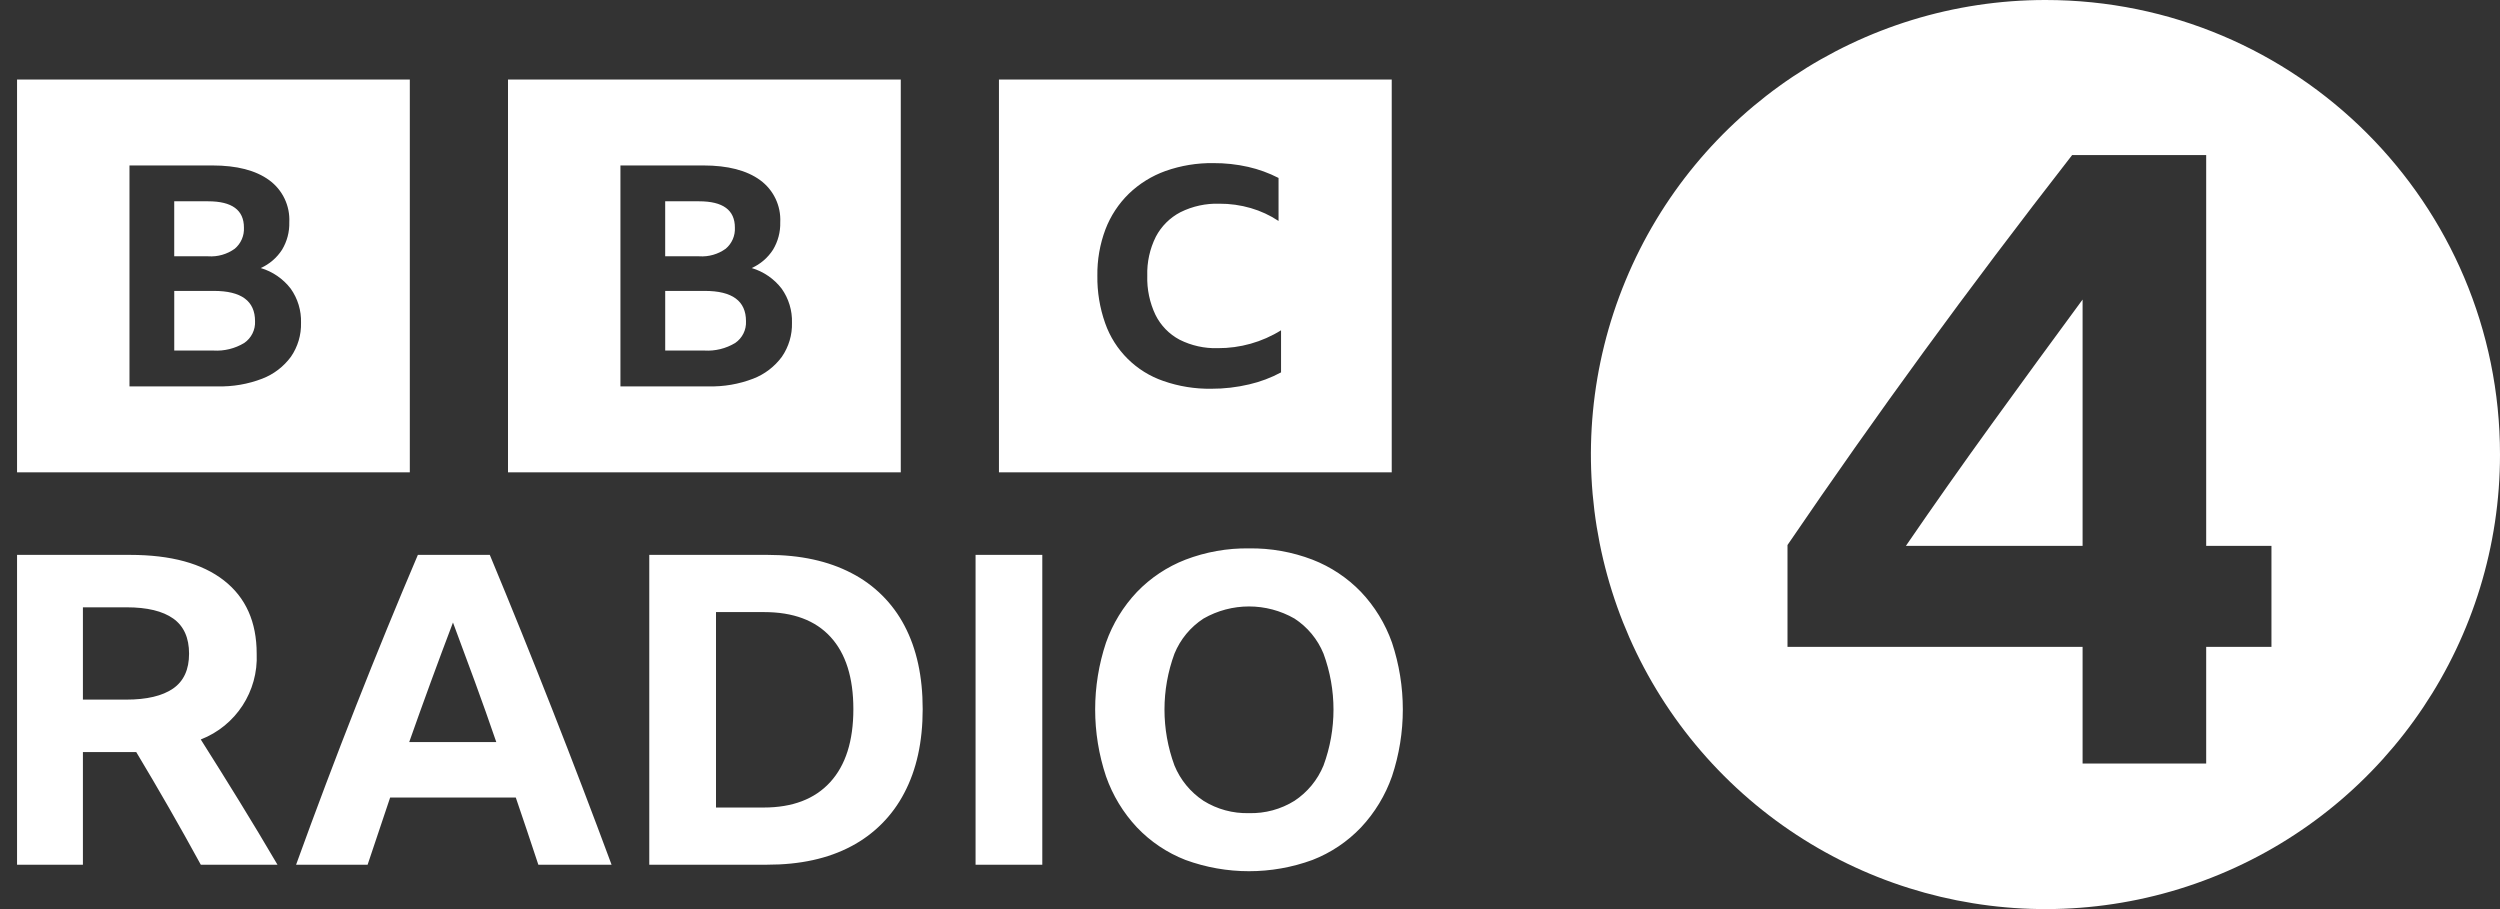
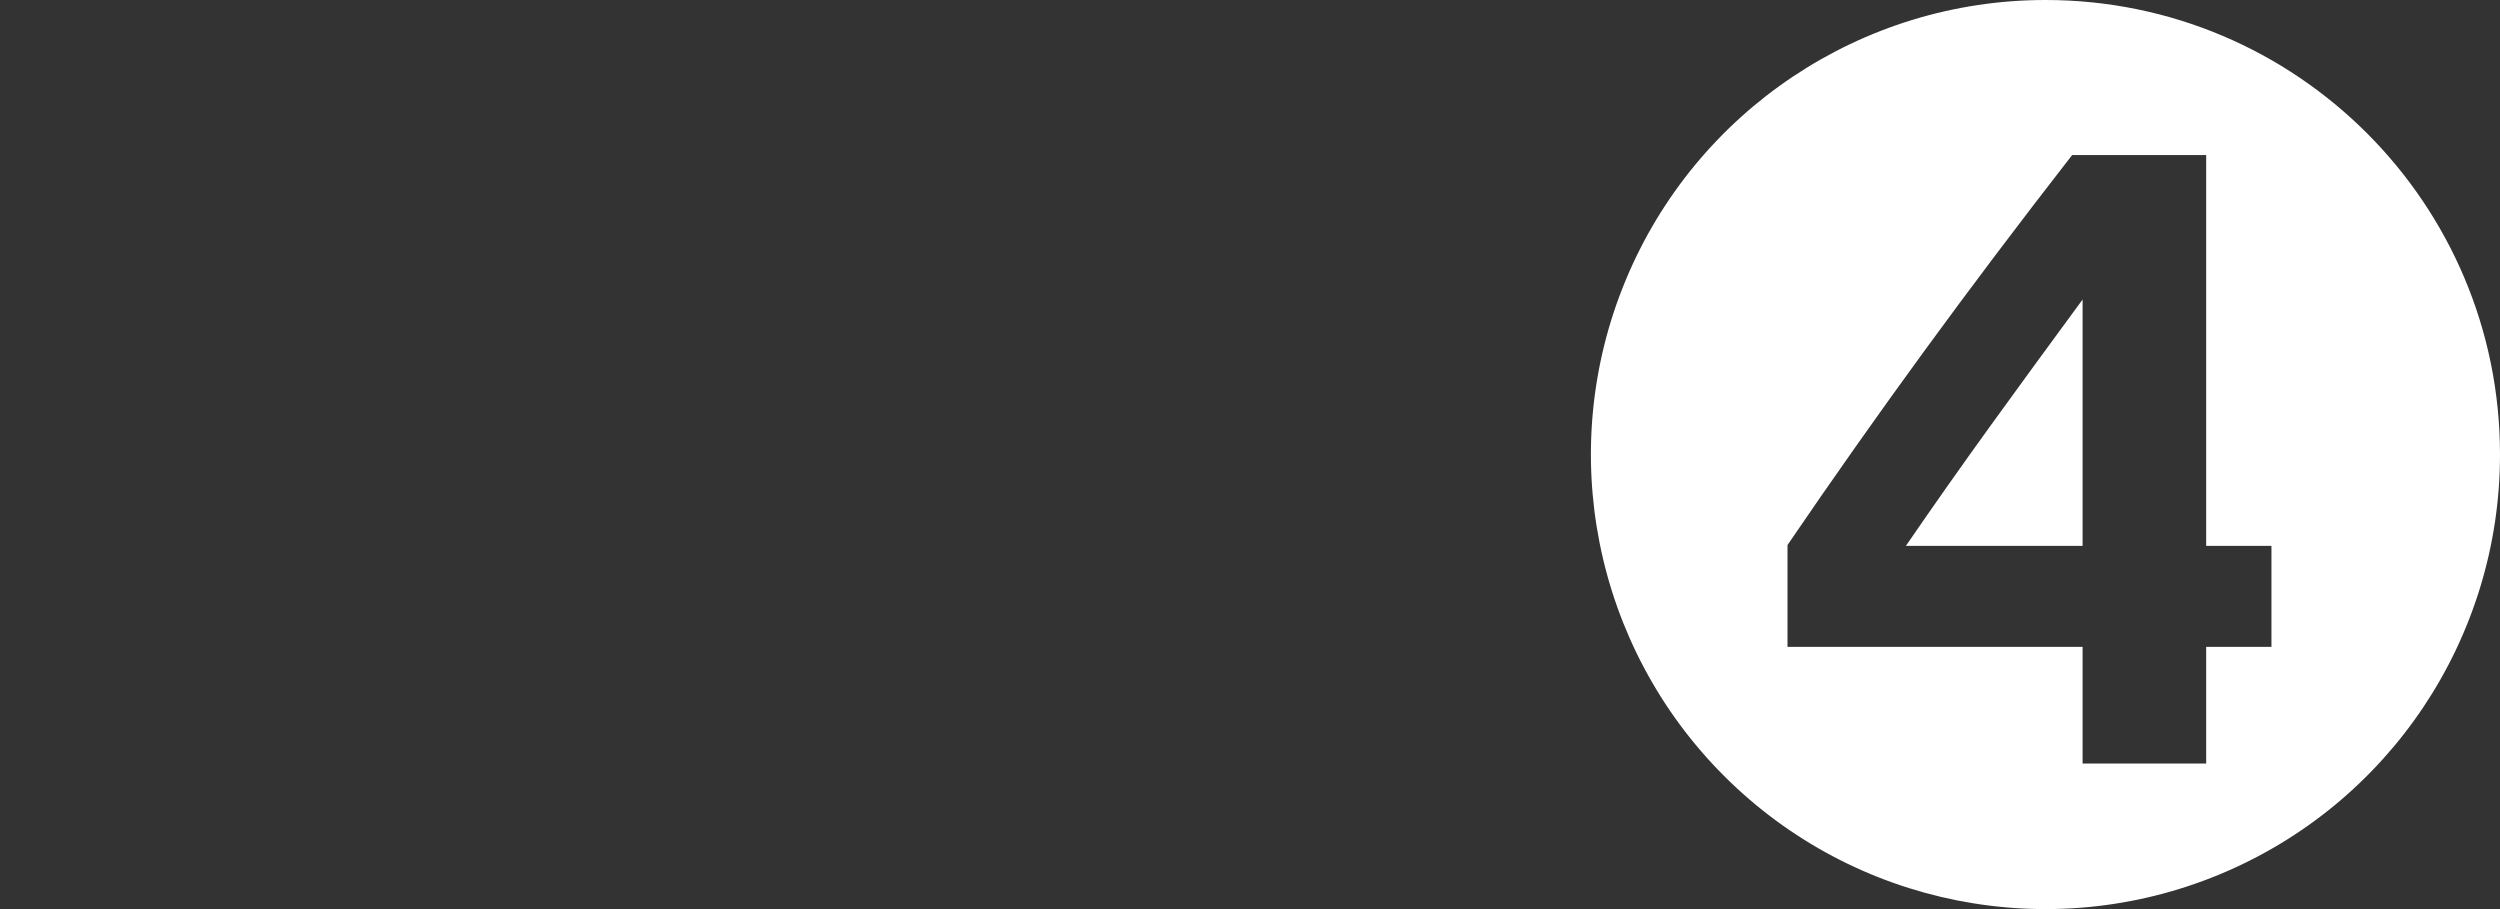
<svg xmlns="http://www.w3.org/2000/svg" fill="none" viewBox="0 0 110 40" height="40" width="110">
  <rect x="0" y="0" width="110" height="40" fill="#333333" stroke="none" />
-   <path fill="white" d="M3.648 33.09V38.047H0.75V24.415H5.726C7.518 24.415 8.894 24.79 9.854 25.54C10.814 26.29 11.294 27.364 11.294 28.762C11.368 30.418 10.379 31.936 8.834 32.537C9.406 33.44 9.972 34.345 10.531 35.254C11.091 36.163 11.65 37.094 12.209 38.047H8.835C7.919 36.37 6.972 34.717 5.994 33.09H3.648ZM3.648 30.783H5.555C6.457 30.783 7.143 30.621 7.614 30.297C8.084 29.973 8.319 29.461 8.319 28.762C8.319 28.063 8.088 27.548 7.624 27.217C7.159 26.887 6.476 26.722 5.574 26.722H3.648V30.783ZM23.687 38.047C23.356 37.044 23.026 36.059 22.695 35.092H17.166C16.835 36.071 16.505 37.056 16.175 38.047H13.028C13.893 35.658 14.773 33.326 15.669 31.05C16.565 28.775 17.471 26.564 18.386 24.415H21.551C22.492 26.677 23.41 28.95 24.306 31.232C25.203 33.513 26.07 35.785 26.909 38.047H23.687ZM18.005 32.652H21.837C21.532 31.762 21.218 30.875 20.894 29.992C20.57 29.109 20.249 28.241 19.931 27.39C19.27 29.131 18.628 30.885 18.005 32.652ZM28.568 24.415H33.773C35.209 24.415 36.439 24.682 37.462 25.215C38.462 25.727 39.279 26.537 39.798 27.532C40.332 28.543 40.599 29.766 40.598 31.202C40.598 32.639 40.328 33.869 39.788 34.891C39.268 35.894 38.453 36.713 37.453 37.237C36.436 37.778 35.203 38.048 33.754 38.047H28.568V24.415ZM33.602 35.531C34.872 35.531 35.848 35.159 36.528 34.415C37.208 33.672 37.548 32.601 37.548 31.202C37.548 29.817 37.215 28.759 36.547 28.028C35.88 27.297 34.904 26.932 33.621 26.932H31.504V35.531H33.602ZM42.925 24.415H45.861V38.047H42.925V24.415ZM54.956 24.129C55.91 24.115 56.858 24.284 57.749 24.625C58.555 24.938 59.284 25.422 59.884 26.045C60.49 26.685 60.954 27.445 61.248 28.276C61.883 30.185 61.883 32.249 61.248 34.158C60.955 34.994 60.49 35.761 59.884 36.407C59.286 37.035 58.557 37.524 57.749 37.838C55.945 38.498 53.966 38.498 52.162 37.838C51.354 37.524 50.625 37.035 50.027 36.407C49.421 35.761 48.957 34.995 48.664 34.158C48.028 32.249 48.028 30.185 48.664 28.276C48.957 27.445 49.422 26.685 50.027 26.045C50.627 25.422 51.356 24.938 52.162 24.625C53.054 24.284 54.002 24.115 54.956 24.129ZM54.956 35.778C55.662 35.797 56.358 35.609 56.958 35.235C57.53 34.857 57.975 34.316 58.235 33.681C58.82 32.094 58.82 30.35 58.235 28.762C57.977 28.129 57.531 27.59 56.958 27.217C55.718 26.506 54.194 26.506 52.954 27.217C52.38 27.59 51.935 28.129 51.676 28.762C51.091 30.35 51.091 32.094 51.676 33.681C51.936 34.316 52.382 34.857 52.954 35.235C53.553 35.609 54.25 35.797 54.956 35.778ZM0.75 3.5V20.782H18.032V3.5H0.75ZM12.802 15.696C12.482 16.132 12.044 16.467 11.54 16.661C10.912 16.903 10.242 17.018 9.57 17.001H5.697V7.28H9.345C10.42 7.28 11.253 7.495 11.843 7.926C12.433 8.355 12.767 9.053 12.729 9.782C12.74 10.205 12.63 10.622 12.412 10.985C12.184 11.34 11.858 11.621 11.473 11.794C11.996 11.95 12.456 12.266 12.789 12.698C13.101 13.136 13.261 13.664 13.245 14.201C13.259 14.733 13.104 15.257 12.802 15.696ZM10.33 10.944C10.603 10.714 10.752 10.369 10.733 10.013C10.733 9.243 10.209 8.857 9.16 8.857H7.666V11.277H9.16C9.577 11.306 9.991 11.188 10.33 10.944ZM9.411 12.8H7.667V15.424H9.385C9.862 15.454 10.337 15.338 10.746 15.091C11.06 14.876 11.241 14.513 11.222 14.133C11.222 13.244 10.619 12.8 9.411 12.8ZM22.352 3.5V20.782H39.634V3.5H22.352ZM34.404 15.696C34.084 16.132 33.646 16.467 33.142 16.661C32.514 16.903 31.844 17.018 31.172 17.001H27.299V7.28H30.947C32.022 7.28 32.855 7.495 33.446 7.926C34.035 8.355 34.369 9.053 34.331 9.782C34.342 10.205 34.232 10.622 34.014 10.985C33.786 11.34 33.46 11.621 33.075 11.794C33.598 11.95 34.058 12.266 34.391 12.698C34.703 13.136 34.863 13.664 34.847 14.201C34.861 14.733 34.706 15.257 34.404 15.696ZM31.932 10.944C32.205 10.714 32.354 10.369 32.335 10.013C32.335 9.243 31.811 8.857 30.762 8.857H29.268V11.277H30.762C31.179 11.306 31.593 11.188 31.932 10.944ZM31.013 12.8H29.269V15.424H30.987C31.464 15.454 31.939 15.338 32.349 15.091C32.663 14.876 32.843 14.513 32.824 14.133C32.824 13.244 32.221 12.8 31.013 12.8ZM43.954 20.782H61.236V3.5H43.954V20.782ZM56.366 16.385C55.925 16.622 55.454 16.799 54.967 16.912C54.418 17.042 53.856 17.107 53.292 17.105C52.578 17.115 51.868 17 51.193 16.765C49.993 16.355 49.047 15.417 48.627 14.22C48.39 13.55 48.274 12.844 48.284 12.134C48.274 11.436 48.395 10.742 48.641 10.088C48.867 9.498 49.218 8.964 49.67 8.523C50.131 8.079 50.681 7.739 51.283 7.523C51.959 7.284 52.672 7.167 53.389 7.177C53.903 7.174 54.417 7.23 54.919 7.343C55.383 7.449 55.833 7.612 56.256 7.83V9.722C55.88 9.473 55.468 9.282 55.035 9.156C54.585 9.025 54.118 8.96 53.649 8.963C53.058 8.945 52.471 9.073 51.941 9.336C51.478 9.576 51.1 9.953 50.857 10.415C50.591 10.948 50.462 11.539 50.48 12.134C50.462 12.73 50.587 13.321 50.843 13.86C51.074 14.323 51.443 14.703 51.9 14.946C52.42 15.208 52.998 15.336 53.58 15.319C54.565 15.325 55.53 15.053 56.366 14.533L56.366 16.385Z" />
  <path fill="white" d="M83.859 24.019H91.634V13.18C90.28 15.019 88.952 16.838 87.65 18.638C86.348 20.438 85.084 22.232 83.859 24.019ZM90 0C81.911 0 74.618 4.873 71.523 12.346C68.427 19.819 70.139 28.421 75.859 34.141C81.579 39.861 90.181 41.573 97.654 38.477C105.127 35.382 110 28.089 110 20C110 8.954 101.046 0 90 0ZM99.944 28.462H97.072V33.594H91.634V28.462H78.65V23.981C80.616 21.095 82.614 18.261 84.644 15.478C86.674 12.695 88.85 9.81 91.174 6.823H97.072V24.019H99.944V28.462Z" />
</svg>